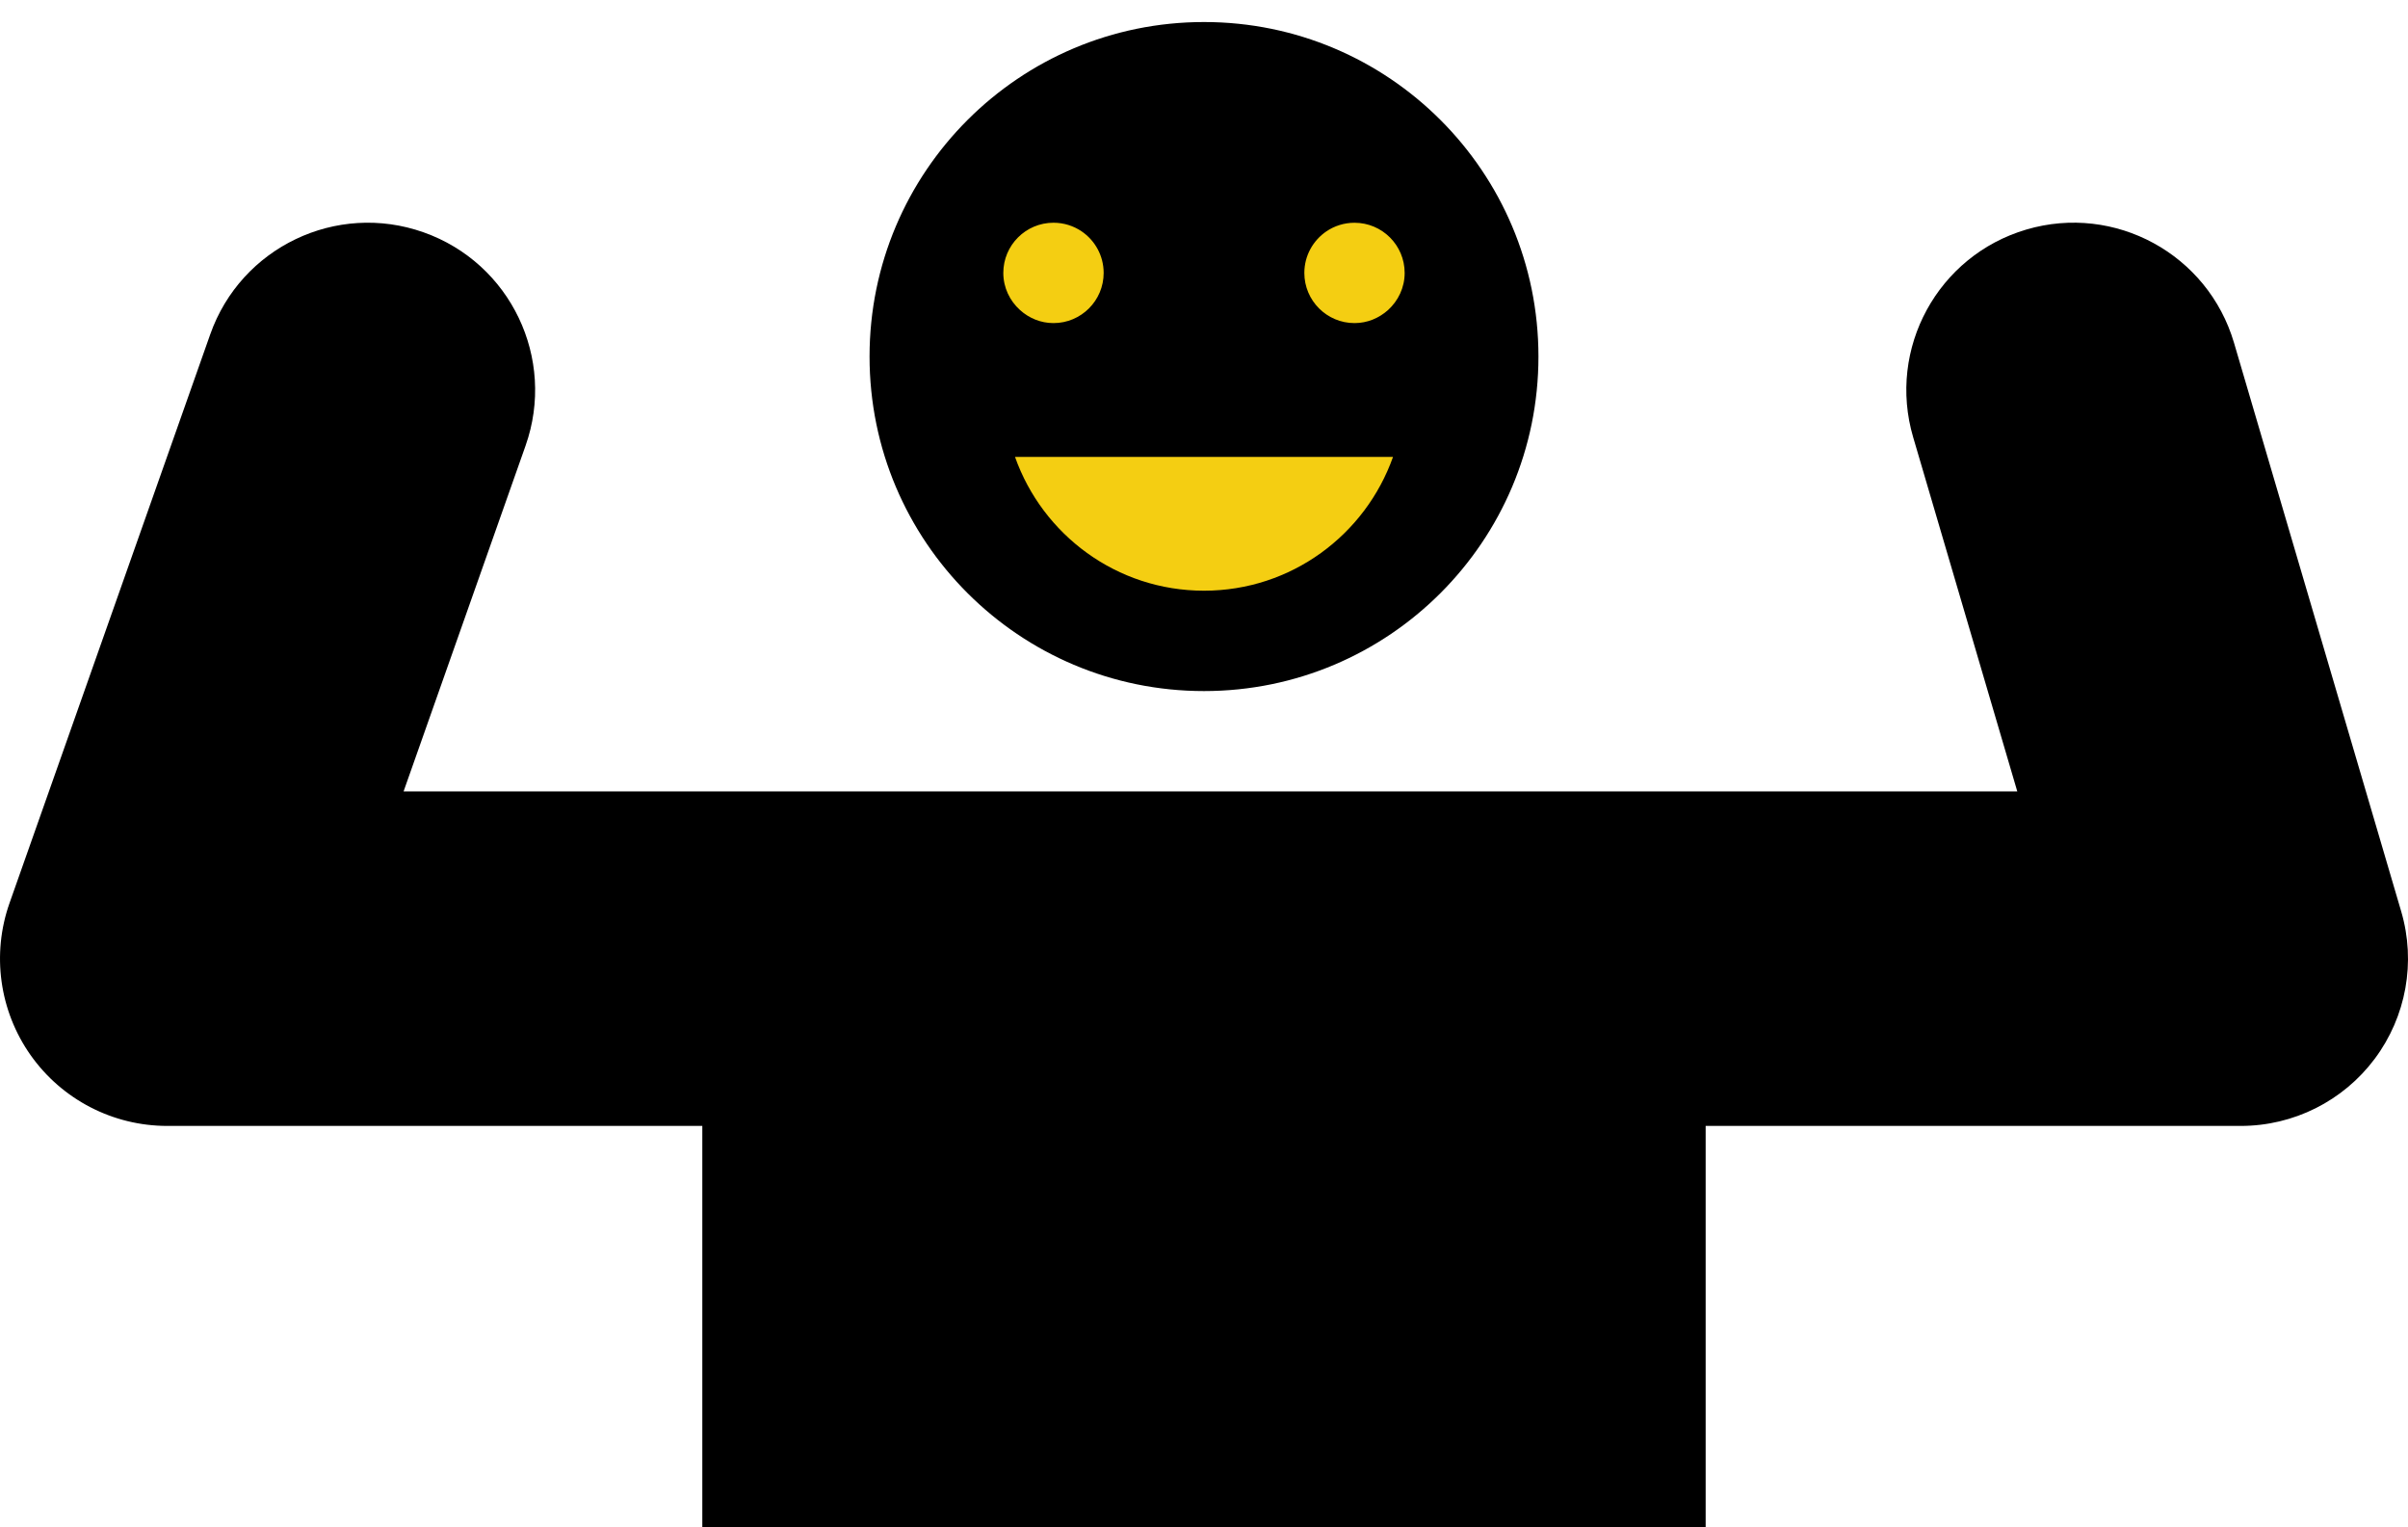
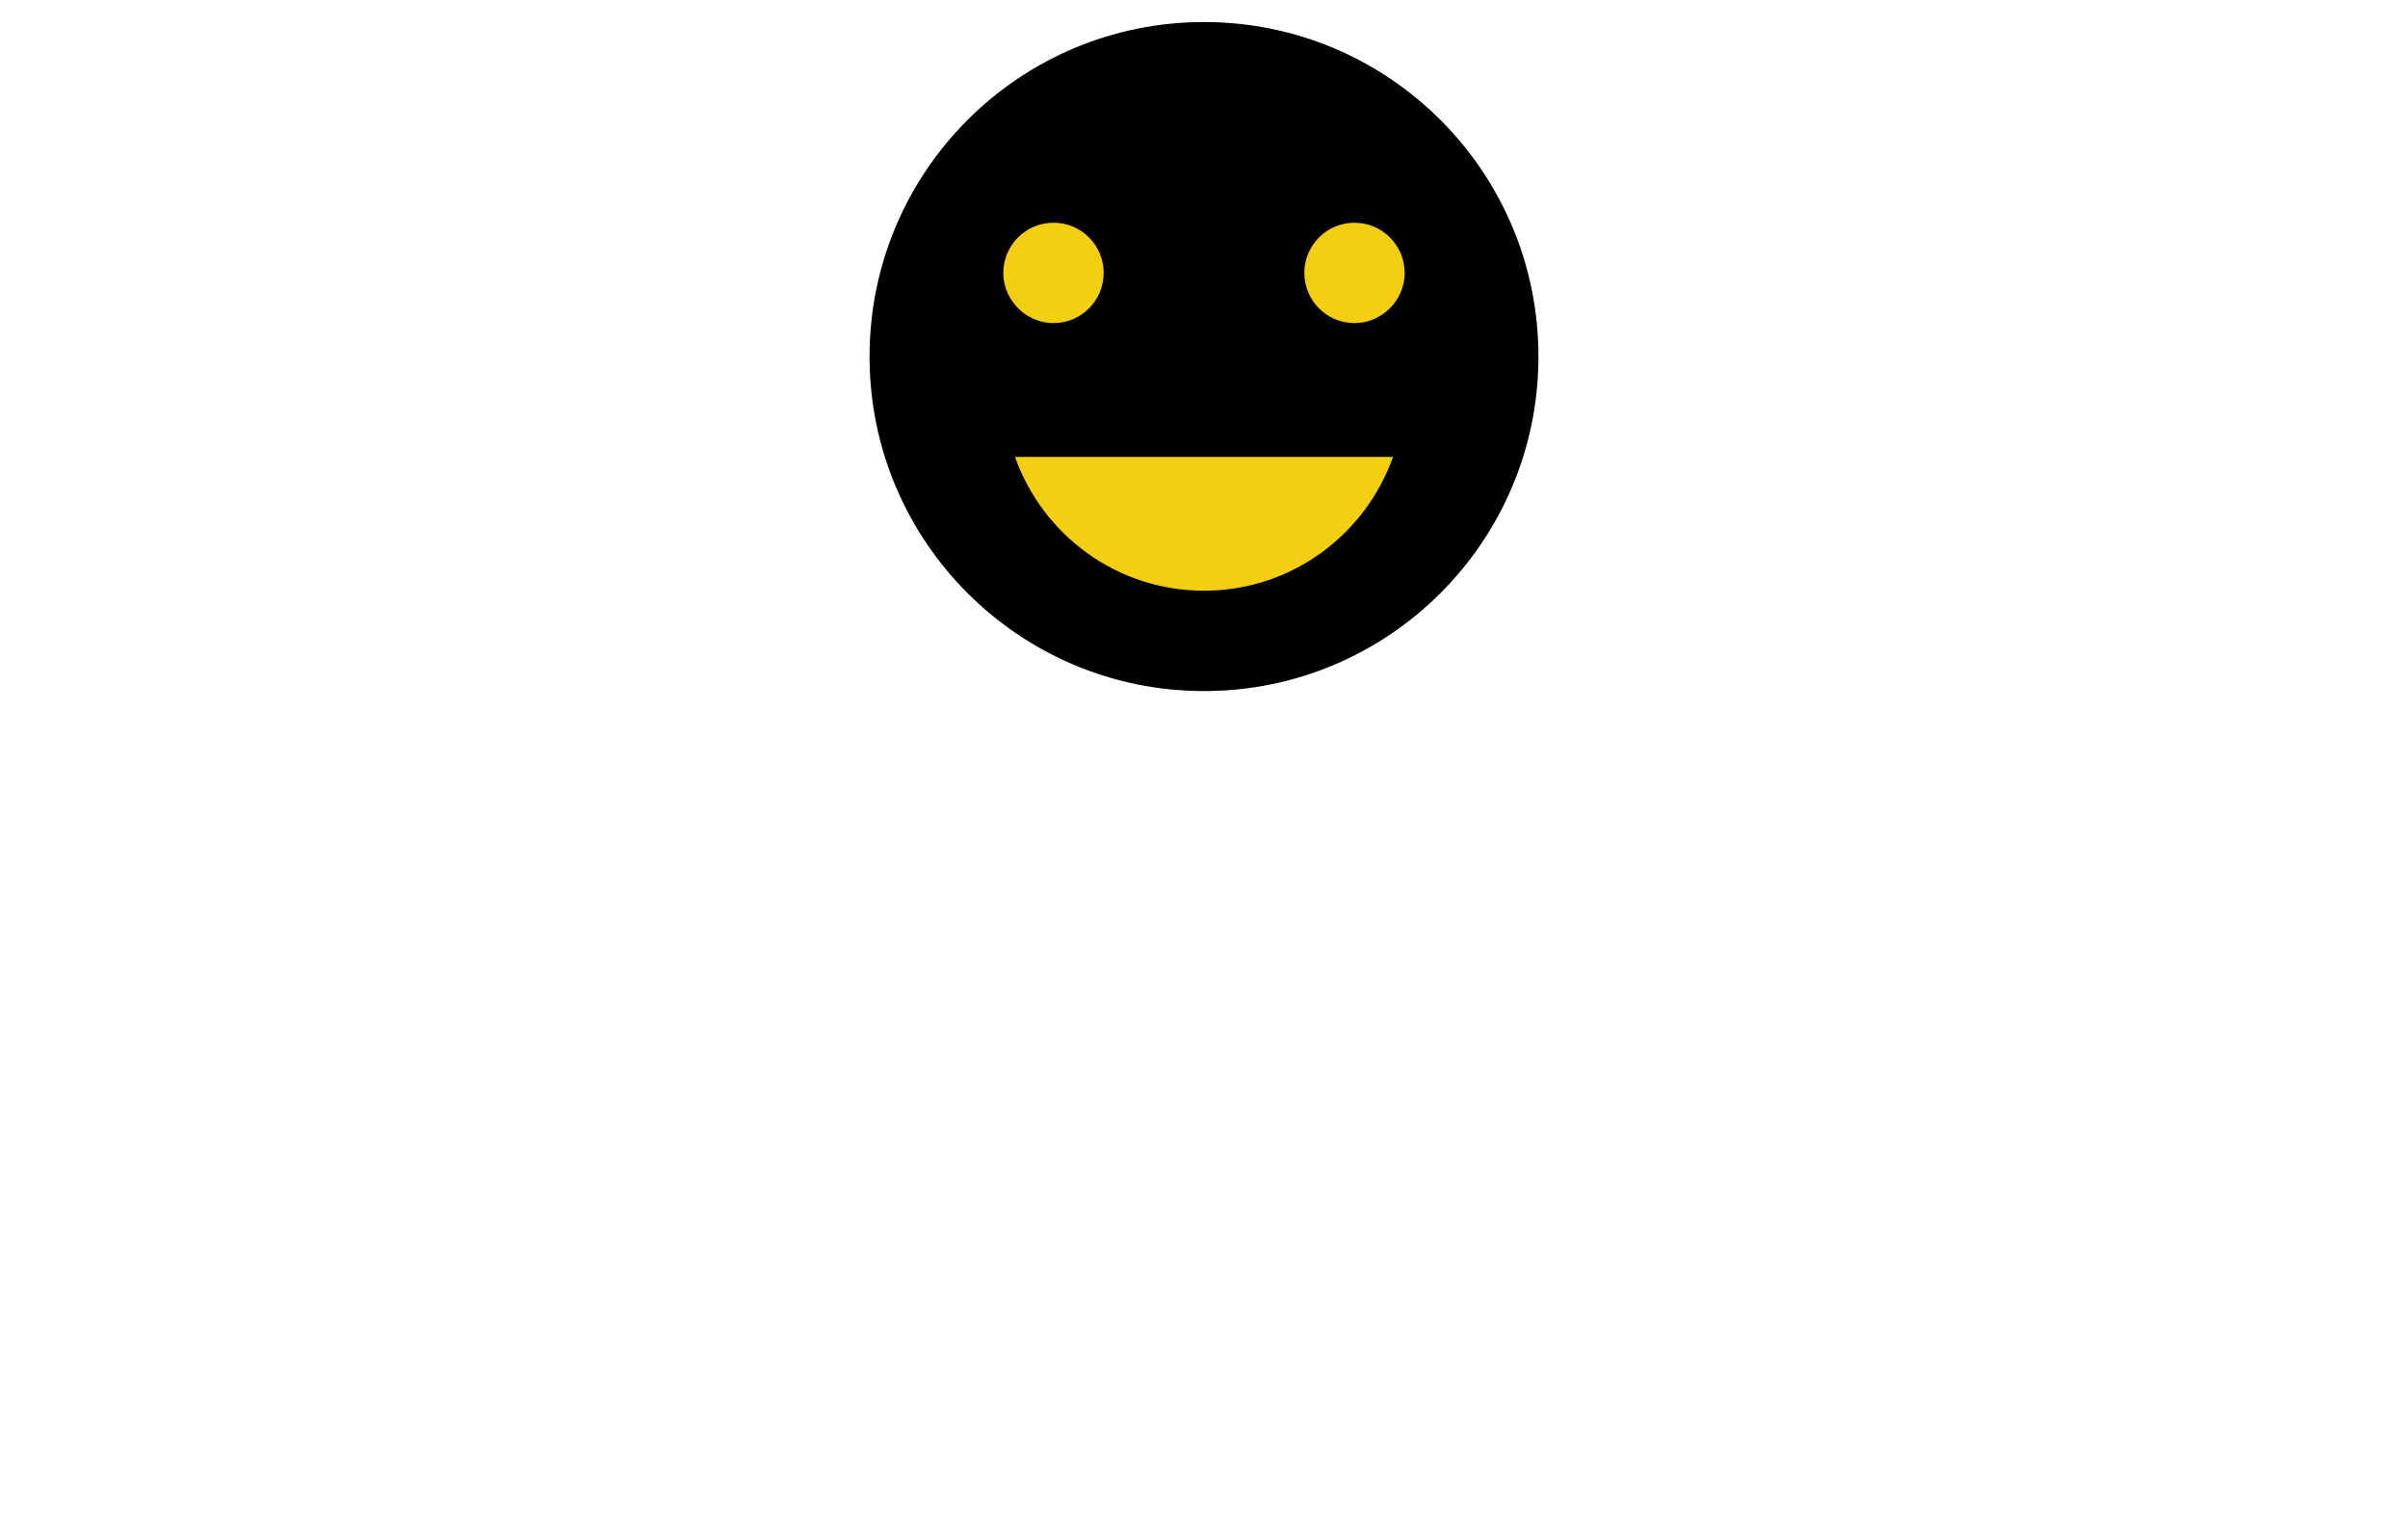
<svg xmlns="http://www.w3.org/2000/svg" width="82" height="52" viewBox="0 0 82 52" fill="none">
  <circle cx="41" cy="12" r="9" fill="#F4CE12" />
-   <path d="M81.769 31.032L76.075 11.671C75.187 8.654 72.02 6.925 69.004 7.815C65.988 8.703 64.261 11.867 65.149 14.885L68.695 26.945H58.083H51.25H30.75H23.917H13.743L17.897 15.174C18.944 12.209 17.388 8.956 14.423 7.909C11.457 6.861 8.204 8.418 7.159 11.384L0.325 30.744C-0.29 32.486 -0.021 34.419 1.045 35.927C2.113 37.437 3.847 38.333 5.694 38.333H23.916V52H58.083V38.333H76.306C78.101 38.333 79.79 37.487 80.865 36.05C81.94 34.613 82.275 32.753 81.769 31.032Z" fill="black" />
  <path d="M41 0.75C34.71 0.75 29.611 5.848 29.611 12.139C29.611 18.43 34.709 23.528 41 23.528C47.291 23.528 52.389 18.43 52.389 12.139C52.389 5.848 47.291 0.75 41 0.75ZM47.267 10.556C46.962 10.829 46.566 11 46.125 11C45.182 11 44.417 10.235 44.417 9.292C44.417 8.702 44.717 8.182 45.172 7.874C45.445 7.69 45.773 7.584 46.125 7.584C47.068 7.584 47.833 8.349 47.833 9.292C47.833 9.795 47.612 10.242 47.267 10.556ZM37.583 9.292C37.583 10.235 36.818 11 35.875 11C35.435 11 35.037 10.829 34.734 10.555C34.388 10.242 34.166 9.795 34.166 9.291C34.166 8.348 34.932 7.583 35.874 7.583C36.228 7.583 36.555 7.69 36.828 7.873C37.284 8.181 37.583 8.702 37.583 9.292ZM41 20.111C38.026 20.111 35.503 18.208 34.564 15.555H47.437C46.497 18.208 43.974 20.111 41 20.111Z" fill="black" />
</svg>